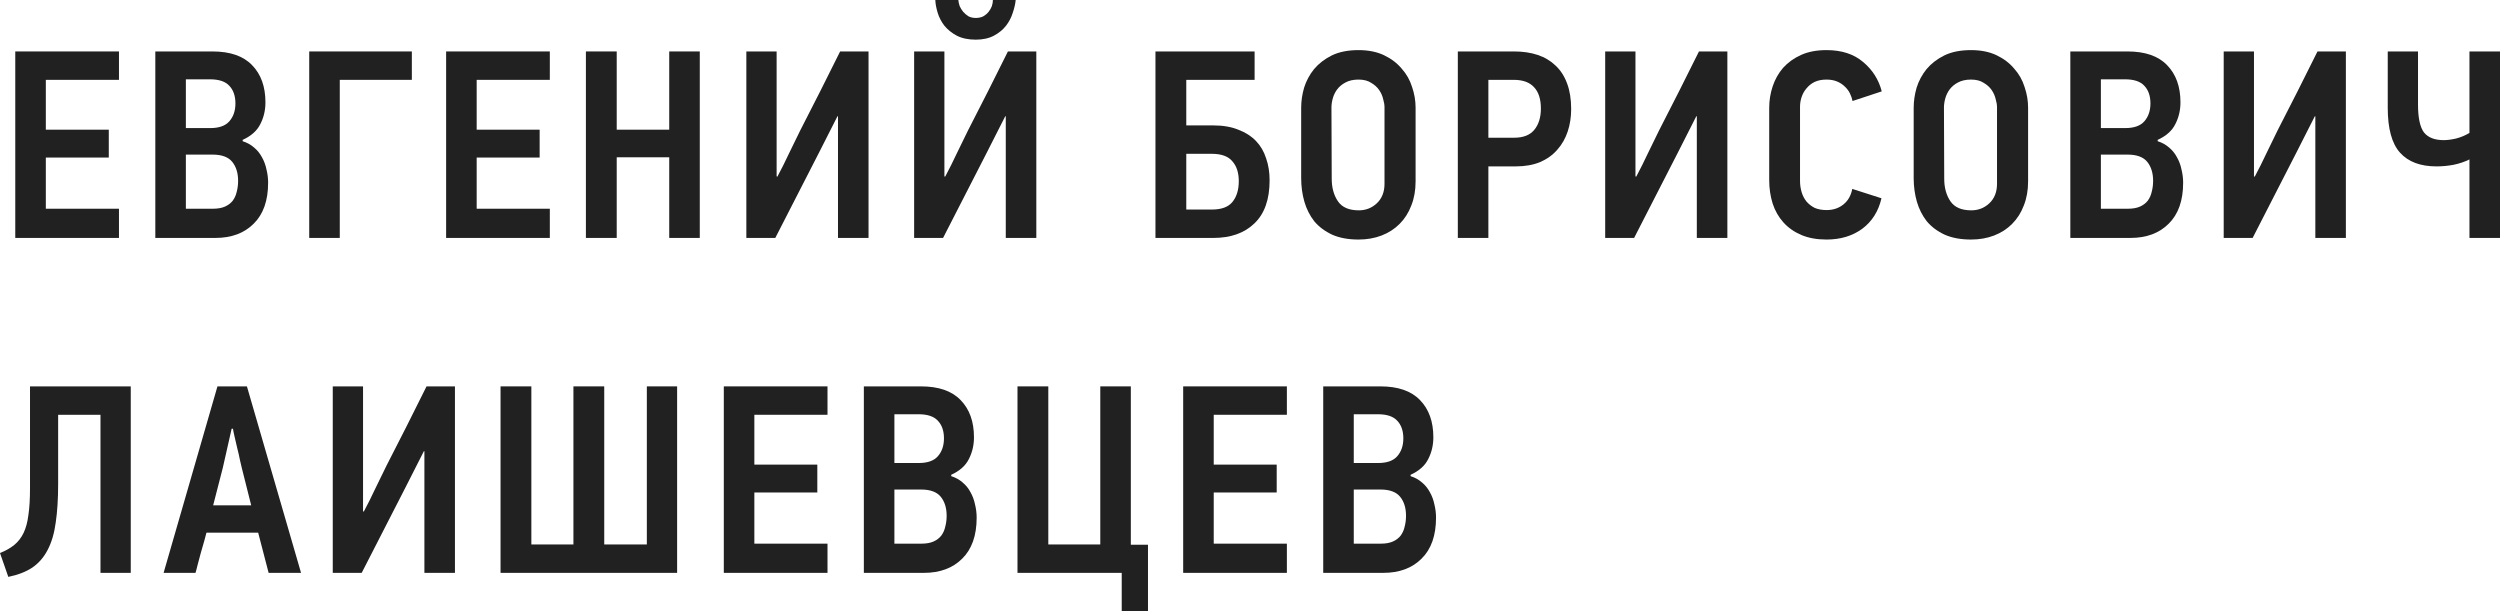
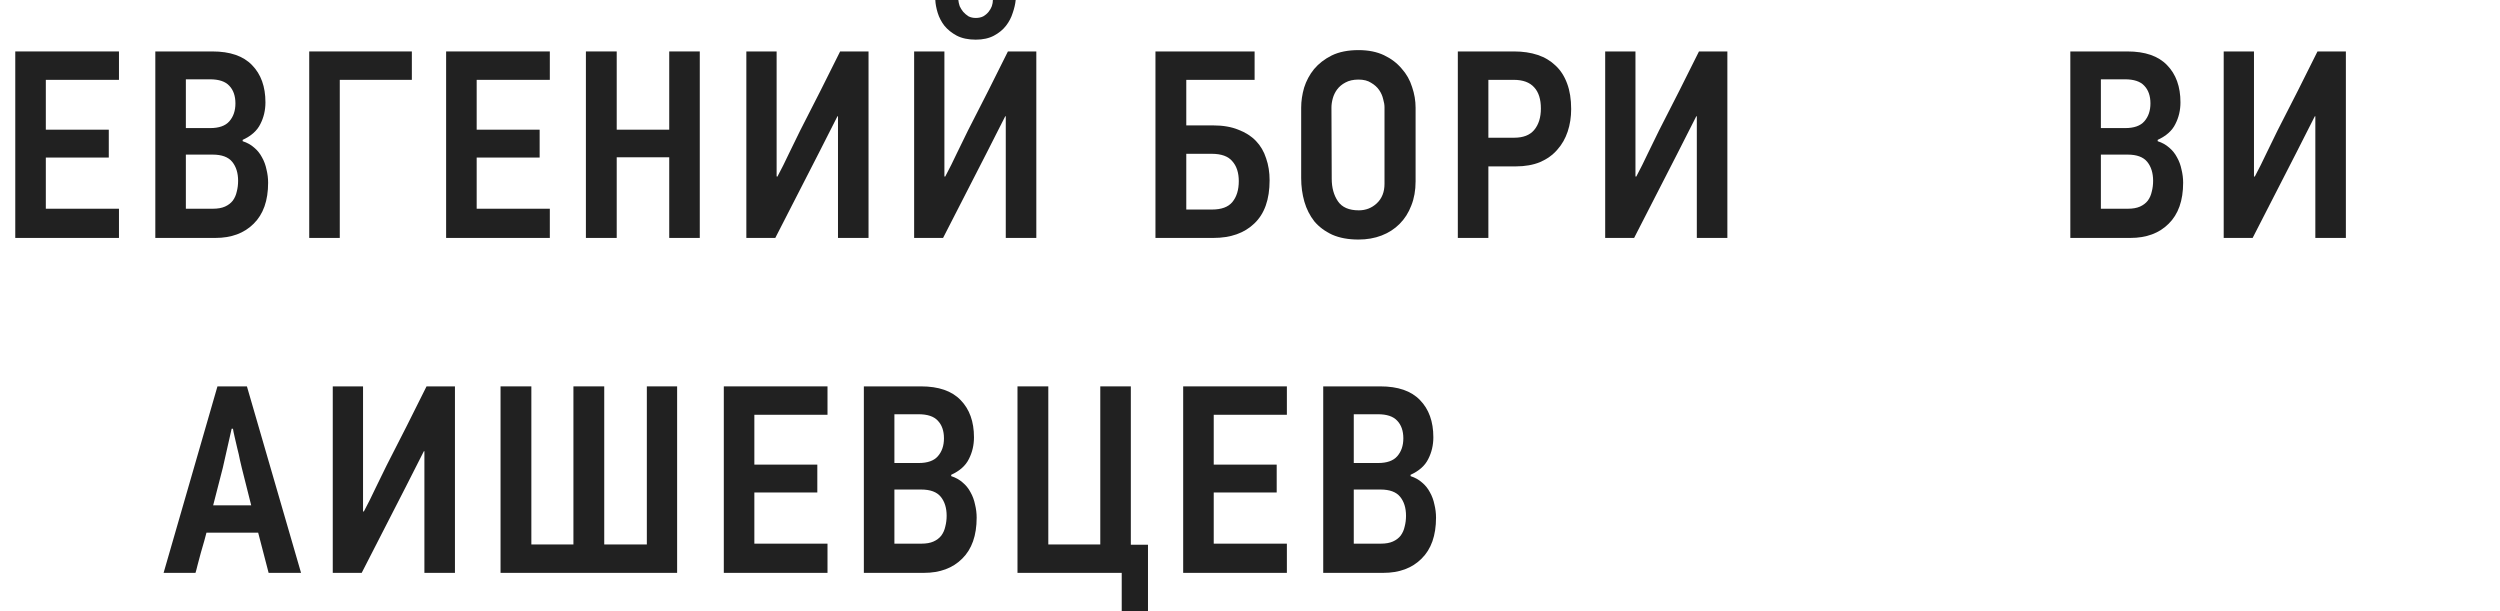
<svg xmlns="http://www.w3.org/2000/svg" viewBox="0 0 298.57 73.024" fill="none">
  <path d="M1.824 28.416V6.144H14.208V9.536H5.472V15.488H12.992V18.816H5.472V24.928H14.208V28.416H1.824Z" fill="#212121" />
  <path d="M32.021 21.824C32.021 23.957 31.445 25.589 30.293 26.72C29.162 27.851 27.637 28.416 25.717 28.416H18.549V6.144H25.365C27.477 6.144 29.056 6.688 30.101 7.776C31.168 8.864 31.701 10.347 31.701 12.224C31.701 13.163 31.498 14.027 31.093 14.816C30.709 15.605 30.005 16.235 28.981 16.704V16.864C29.514 17.035 29.973 17.291 30.357 17.632C30.741 17.952 31.05 18.336 31.285 18.784C31.541 19.232 31.722 19.723 31.829 20.256C31.957 20.768 32.021 21.291 32.021 21.824ZM28.117 12.352C28.117 11.456 27.872 10.752 27.381 10.24C26.912 9.728 26.144 9.472 25.077 9.472H22.197V15.296H25.109C26.154 15.296 26.912 15.029 27.381 14.496C27.872 13.941 28.117 13.227 28.117 12.352ZM28.437 21.6C28.437 20.661 28.202 19.904 27.733 19.328C27.264 18.752 26.485 18.464 25.397 18.464H22.197V24.928H25.429C26.005 24.928 26.485 24.843 26.869 24.672C27.253 24.501 27.562 24.267 27.797 23.968C28.032 23.648 28.192 23.285 28.277 22.88C28.384 22.475 28.437 22.048 28.437 21.6Z" fill="#212121" />
  <path d="M40.578 9.536V28.416H36.93V6.144H49.186V9.536H40.578Z" fill="#212121" />
  <path d="M53.28 28.416V6.144H65.664V9.536H56.928V15.488H64.448V18.816H56.928V24.928H65.664V28.416H53.28Z" fill="#212121" />
  <path d="M79.925 28.416V18.784H73.653V28.416H69.973V6.144H73.653V15.488H79.925V6.144H83.573V28.416H79.925Z" fill="#212121" />
  <path d="M89.135 28.416V6.144H92.751V21.056C92.772 21.056 92.783 21.067 92.783 21.088C92.804 21.088 92.826 21.088 92.847 21.088C93.338 20.171 93.796 19.253 94.223 18.336C94.671 17.419 95.119 16.501 95.567 15.584C96.378 14.005 97.178 12.437 97.967 10.88C98.756 9.323 99.546 7.744 100.335 6.144H103.727V28.416H100.079V13.888H100.015C99.652 14.592 99.29 15.307 98.927 16.032C98.564 16.757 98.202 17.472 97.839 18.176L92.591 28.416H89.135Z" fill="#212121" />
  <path d="M109.173 28.416V6.144H112.788V21.056C112.81 21.056 112.82 21.067 112.82 21.088C112.842 21.088 112.863 21.088 112.884 21.088C113.375 20.171 113.834 19.253 114.261 18.336C114.709 17.419 115.157 16.501 115.604 15.584C116.415 14.005 117.215 12.437 118.005 10.88C118.794 9.323 119.583 7.744 120.373 6.144H123.765V28.416H120.117V13.888H120.053C119.69 14.592 119.327 15.307 118.964 16.032C118.602 16.757 118.239 17.472 117.877 18.176L112.629 28.416H109.173ZM116.532 4.736C115.636 4.736 114.879 4.576 114.261 4.256C113.663 3.936 113.172 3.541 112.788 3.072C112.426 2.603 112.159 2.091 111.988 1.536C111.818 0.981 111.722 0.469 111.701 0H114.452C114.474 0.235 114.527 0.48 114.613 0.736C114.719 0.971 114.858 1.195 115.029 1.408C115.22 1.621 115.434 1.803 115.668 1.952C115.925 2.08 116.213 2.144 116.532 2.144C116.874 2.144 117.173 2.08 117.428 1.952C117.684 1.803 117.898 1.621 118.069 1.408C118.239 1.195 118.367 0.971 118.453 0.736C118.538 0.48 118.58 0.235 118.58 0H121.301C121.258 0.469 121.14 0.981 120.949 1.536C120.778 2.091 120.511 2.603 120.148 3.072C119.786 3.541 119.306 3.936 118.709 4.256C118.111 4.576 117.386 4.736 116.532 4.736Z" fill="#212121" />
  <path d="M141.675 25.024H144.746C145.877 25.024 146.688 24.725 147.178 24.128C147.69 23.509 147.946 22.677 147.946 21.632C147.946 20.629 147.69 19.84 147.178 19.264C146.688 18.667 145.866 18.368 144.714 18.368H141.675V25.024ZM141.675 14.976H144.875C146.048 14.976 147.051 15.147 147.883 15.488C148.736 15.808 149.44 16.256 149.994 16.832C150.549 17.408 150.954 18.101 151.211 18.912C151.488 19.701 151.626 20.576 151.626 21.536C151.626 23.819 151.019 25.536 149.803 26.688C148.608 27.84 146.976 28.416 144.907 28.416H137.994V6.144H149.835V9.536H141.675V14.976Z" fill="#212121" />
  <path d="M169.061 21.664C169.061 22.731 168.891 23.691 168.549 24.544C168.229 25.397 167.76 26.133 167.141 26.752C166.544 27.349 165.829 27.808 164.997 28.128C164.165 28.448 163.248 28.608 162.245 28.608C161.029 28.608 159.984 28.416 159.109 28.032C158.235 27.627 157.52 27.093 156.965 26.432C156.432 25.749 156.037 24.971 155.781 24.096C155.525 23.2 155.397 22.261 155.397 21.28V12.864C155.397 12.075 155.515 11.275 155.749 10.464C156.005 9.653 156.4 8.917 156.933 8.256C157.488 7.595 158.192 7.051 159.045 6.624C159.92 6.197 160.987 5.984 162.245 5.984C163.419 5.984 164.432 6.187 165.285 6.592C166.138 6.997 166.843 7.531 167.397 8.192C167.973 8.832 168.389 9.568 168.645 10.4C168.923 11.211 169.061 12.032 169.061 12.864V21.664ZM165.349 12.8C165.349 12.523 165.296 12.203 165.189 11.84C165.104 11.456 164.944 11.093 164.709 10.752C164.474 10.411 164.155 10.123 163.749 9.888C163.365 9.632 162.864 9.504 162.245 9.504C161.626 9.504 161.104 9.621 160.677 9.856C160.272 10.069 159.941 10.347 159.685 10.688C159.451 11.008 159.28 11.36 159.173 11.744C159.067 12.128 159.013 12.491 159.013 12.832L159.045 21.344C159.045 22.411 159.291 23.307 159.781 24.032C160.272 24.757 161.104 25.12 162.277 25.12C163.109 25.12 163.824 24.843 164.421 24.288C165.04 23.712 165.349 22.933 165.349 21.952V12.8Z" fill="#212121" />
  <path d="M187.641 13.024C187.641 13.984 187.503 14.88 187.225 15.712C186.948 16.544 186.532 17.269 185.977 17.888C185.444 18.507 184.761 18.997 183.929 19.36C183.097 19.701 182.127 19.872 181.017 19.872H177.753V28.416H174.105V6.144H180.825C181.87 6.144 182.809 6.283 183.641 6.56C184.473 6.837 185.188 7.264 185.785 7.84C186.383 8.395 186.841 9.109 187.161 9.984C187.481 10.837 187.641 11.851 187.641 13.024ZM184.025 12.96C184.025 11.851 183.759 11.008 183.225 10.432C182.692 9.835 181.881 9.536 180.793 9.536H177.753V16.448H180.825C181.913 16.448 182.713 16.139 183.225 15.52C183.759 14.88 184.025 14.027 184.025 12.96Z" fill="#212121" />
  <path d="M191.704 28.416V6.144H195.32V21.056C195.341 21.056 195.352 21.067 195.352 21.088C195.373 21.088 195.394 21.088 195.416 21.088C195.907 20.171 196.365 19.253 196.792 18.336C197.24 17.419 197.688 16.501 198.136 15.584C198.946 14.005 199.746 12.437 200.536 10.88C201.325 9.323 202.115 7.744 202.904 6.144H206.296V28.416H202.648V13.888H202.584C202.221 14.592 201.858 15.307 201.496 16.032C201.133 16.757 200.77 17.472 200.408 18.176L195.16 28.416H191.704Z" fill="#212121" />
-   <path d="M224.701 23.68C224.339 25.237 223.571 26.453 222.397 27.328C221.224 28.181 219.805 28.608 218.141 28.608C216.989 28.608 215.987 28.427 215.133 28.064C214.28 27.701 213.565 27.2 212.989 26.56C212.413 25.92 211.987 25.173 211.709 24.32C211.432 23.445 211.293 22.507 211.293 21.504V12.864C211.293 11.989 211.432 11.136 211.709 10.304C211.987 9.472 212.403 8.736 212.957 8.096C213.533 7.456 214.248 6.944 215.101 6.56C215.955 6.176 216.968 5.984 218.141 5.984C219.933 5.984 221.384 6.453 222.493 7.392C223.624 8.331 224.371 9.504 224.733 10.912L221.245 12.064C221.181 11.744 221.075 11.435 220.925 11.136C220.776 10.837 220.573 10.571 220.317 10.336C220.061 10.08 219.752 9.877 219.389 9.728C219.027 9.579 218.611 9.504 218.141 9.504C217.587 9.504 217.106 9.6 216.701 9.792C216.317 9.984 215.997 10.24 215.741 10.56C215.485 10.859 215.293 11.2 215.165 11.584C215.037 11.968 214.973 12.352 214.973 12.736V21.6C214.973 22.069 215.037 22.517 215.165 22.944C215.293 23.371 215.485 23.744 215.741 24.064C216.019 24.384 216.349 24.64 216.733 24.832C217.138 25.003 217.608 25.088 218.141 25.088C218.931 25.088 219.602 24.864 220.157 24.416C220.712 23.968 221.064 23.349 221.213 22.56L224.701 23.68Z" fill="#212121" />
-   <path d="M242.211 21.664C242.211 22.731 242.041 23.691 241.699 24.544C241.379 25.397 240.91 26.133 240.291 26.752C239.694 27.349 238.979 27.808 238.147 28.128C237.315 28.448 236.398 28.608 235.395 28.608C234.179 28.608 233.134 28.416 232.259 28.032C231.385 27.627 230.67 27.093 230.115 26.432C229.582 25.749 229.187 24.971 228.931 24.096C228.675 23.2 228.547 22.261 228.547 21.28V12.864C228.547 12.075 228.665 11.275 228.899 10.464C229.155 9.653 229.55 8.917 230.083 8.256C230.638 7.595 231.342 7.051 232.195 6.624C233.07 6.197 234.136 5.984 235.395 5.984C236.568 5.984 237.582 6.187 238.435 6.592C239.289 6.997 239.993 7.531 240.547 8.192C241.123 8.832 241.539 9.568 241.795 10.4C242.073 11.211 242.211 12.032 242.211 12.864V21.664ZM238.499 12.8C238.499 12.523 238.446 12.203 238.339 11.84C238.254 11.456 238.094 11.093 237.859 10.752C237.625 10.411 237.305 10.123 236.899 9.888C236.515 9.632 236.014 9.504 235.395 9.504C234.777 9.504 234.254 9.621 233.827 9.856C233.422 10.069 233.091 10.347 232.835 10.688C232.601 11.008 232.43 11.36 232.323 11.744C232.217 12.128 232.163 12.491 232.163 12.832L232.195 21.344C232.195 22.411 232.44 23.307 232.931 24.032C233.422 24.757 234.254 25.12 235.427 25.12C236.259 25.12 236.974 24.843 237.571 24.288C238.19 23.712 238.499 22.933 238.499 21.952V12.8Z" fill="#212121" />
  <path d="M260.728 21.824C260.728 23.957 260.151 25.589 258.999 26.72C257.869 27.851 256.343 28.416 254.424 28.416H247.255V6.144H254.072C256.183 6.144 257.762 6.688 258.806 7.776C259.873 8.864 260.408 10.347 260.408 12.224C260.408 13.163 260.205 14.027 259.798 14.816C259.416 15.605 258.711 16.235 257.687 16.704V16.864C258.222 17.035 258.679 17.291 259.064 17.632C259.448 17.952 259.756 18.336 259.991 18.784C260.248 19.232 260.428 19.723 260.535 20.256C260.663 20.768 260.728 21.291 260.728 21.824ZM256.823 12.352C256.823 11.456 256.578 10.752 256.088 10.24C255.618 9.728 254.849 9.472 253.784 9.472H250.904V15.296H253.814C254.861 15.296 255.618 15.029 256.088 14.496C256.578 13.941 256.823 13.227 256.823 12.352ZM257.142 21.6C257.142 20.661 256.907 19.904 256.44 19.328C255.971 18.752 255.191 18.464 254.104 18.464H250.904V24.928H254.134C254.711 24.928 255.191 24.843 255.576 24.672C255.958 24.501 256.268 24.267 256.503 23.968C256.738 23.648 256.897 23.285 256.982 22.88C257.09 22.475 257.142 22.048 257.142 21.6Z" fill="#212121" />
  <path d="M265.572 28.416V6.144H269.188V21.056C269.21 21.056 269.22 21.067 269.22 21.088C269.243 21.088 269.263 21.088 269.285 21.088C269.775 20.171 270.234 19.253 270.662 18.336C271.109 17.419 271.556 16.501 272.003 15.584C272.815 14.005 273.615 12.437 274.404 10.88C275.194 9.323 275.983 7.744 276.773 6.144H280.163V28.416H276.516V13.888H276.453C276.091 14.592 275.726 15.307 275.364 16.032C275.002 16.757 274.639 17.472 274.277 18.176L269.028 28.416H265.572Z" fill="#212121" />
-   <path d="M288.778 6.144V12.48C288.778 14.059 289.013 15.168 289.483 15.808C289.973 16.427 290.762 16.736 291.849 16.736C292.276 16.736 292.768 16.672 293.323 16.544C293.898 16.395 294.432 16.171 294.922 15.872V6.144H298.57V28.416H294.922V19.04C294.367 19.317 293.738 19.531 293.033 19.68C292.351 19.808 291.669 19.872 290.987 19.872C289.066 19.872 287.616 19.328 286.635 18.24C285.653 17.152 285.163 15.36 285.163 12.864V6.144H288.778Z" fill="#212121" />
-   <path d="M6.944 57.792C6.944 59.563 6.848 61.099 6.656 62.4C6.485 63.68 6.165 64.768 5.696 65.664C5.248 66.539 4.64 67.243 3.872 67.776C3.104 68.288 2.144 68.661 0.992 68.896L0 66.048C0.683 65.771 1.248 65.451 1.696 65.088C2.165 64.704 2.539 64.224 2.816 63.648C3.093 63.072 3.285 62.357 3.392 61.504C3.52 60.651 3.584 59.584 3.584 58.304V46.144H15.616V68.416H12V49.536H6.944V57.792Z" fill="#212121" />
  <path d="M30.833 63.616H24.657C24.615 63.808 24.529 64.128 24.401 64.576C24.274 65.024 24.135 65.504 23.986 66.016C23.858 66.528 23.73 67.008 23.602 67.456C23.495 67.904 23.409 68.224 23.346 68.416H19.538L25.97 46.144H29.489L35.954 68.416H32.081L30.833 63.616ZM26.609 55.872L25.457 60.352H30.001L28.882 55.904C28.839 55.712 28.764 55.392 28.657 54.944C28.572 54.496 28.466 54.027 28.337 53.536C28.231 53.045 28.124 52.587 28.018 52.16C27.911 51.712 27.847 51.392 27.825 51.2H27.666L26.609 55.872Z" fill="#212121" />
  <path d="M39.741 68.416V46.144H43.357V61.056C43.379 61.056 43.389 61.067 43.389 61.088C43.411 61.088 43.432 61.088 43.453 61.088C43.944 60.171 44.403 59.253 44.829 58.336C45.277 57.419 45.725 56.501 46.173 55.584C46.984 54.005 47.784 52.437 48.573 50.88C49.362 49.323 50.152 47.744 50.941 46.144H54.333V68.416H50.685V53.888H50.621C50.259 54.592 49.896 55.307 49.533 56.032C49.171 56.757 48.808 57.472 48.445 58.176L43.197 68.416H39.741Z" fill="#212121" />
  <path d="M80.867 46.144V68.416H59.779V46.144H63.459V65.024H68.483V46.144H72.163V65.024H77.251V46.144H80.867Z" fill="#212121" />
  <path d="M86.443 68.416V46.144H98.827V49.536H90.091V55.488H97.611V58.816H90.091V64.928H98.827V68.416H86.443Z" fill="#212121" />
  <path d="M116.64 61.824C116.64 63.957 116.064 65.589 114.912 66.72C113.781 67.851 112.256 68.416 110.336 68.416H103.168V46.144H109.984C112.096 46.144 113.674 46.688 114.72 47.776C115.786 48.864 116.32 50.347 116.32 52.224C116.32 53.163 116.117 54.027 115.712 54.816C115.328 55.605 114.624 56.235 113.6 56.704V56.864C114.133 57.035 114.592 57.291 114.976 57.632C115.36 57.952 115.669 58.336 115.904 58.784C116.16 59.232 116.341 59.723 116.448 60.256C116.576 60.768 116.64 61.291 116.64 61.824ZM112.736 52.352C112.736 51.456 112.49 50.752 112 50.24C111.53 49.728 110.762 49.472 109.696 49.472H106.816V55.296H109.728C110.773 55.296 111.53 55.029 112 54.496C112.49 53.941 112.736 53.227 112.736 52.352ZM113.056 61.6C113.056 60.661 112.821 59.904 112.352 59.328C111.882 58.752 111.104 58.464 110.016 58.464H106.816V64.928H110.048C110.624 64.928 111.104 64.843 111.488 64.672C111.872 64.501 112.181 64.267 112.416 63.968C112.651 63.648 112.81 63.285 112.896 62.88C113.002 62.475 113.056 62.048 113.056 61.6Z" fill="#212121" />
  <path d="M133.965 68.416H121.517V46.144H125.197V65.024H131.405V46.144H135.053V65.056H137.101V73.024H133.965V68.416Z" fill="#212121" />
  <path d="M141.305 68.416V46.144H153.689V49.536H144.953V55.488H152.473V58.816H144.953V64.928H153.689V68.416H141.305Z" fill="#212121" />
  <path d="M171.502 61.824C171.502 63.957 170.926 65.589 169.774 66.72C168.643 67.851 167.118 68.416 165.198 68.416H158.03V46.144H164.846C166.958 46.144 168.537 46.688 169.582 47.776C170.649 48.864 171.182 50.347 171.182 52.224C171.182 53.163 170.98 54.027 170.574 54.816C170.19 55.605 169.486 56.235 168.462 56.704V56.864C168.996 57.035 169.454 57.291 169.838 57.632C170.222 57.952 170.532 58.336 170.766 58.784C171.022 59.232 171.204 59.723 171.31 60.256C171.438 60.768 171.502 61.291 171.502 61.824ZM167.598 52.352C167.598 51.456 167.353 50.752 166.862 50.24C166.393 49.728 165.625 49.472 164.558 49.472H161.678V55.296H164.59C165.636 55.296 166.393 55.029 166.862 54.496C167.353 53.941 167.598 53.227 167.598 52.352ZM167.918 61.6C167.918 60.661 167.684 59.904 167.214 59.328C166.745 58.752 165.966 58.464 164.878 58.464H161.678V64.928H164.91C165.486 64.928 165.966 64.843 166.35 64.672C166.734 64.501 167.044 64.267 167.278 63.968C167.513 63.648 167.673 63.285 167.758 62.88C167.865 62.475 167.918 62.048 167.918 61.6Z" fill="#212121" />
</svg>